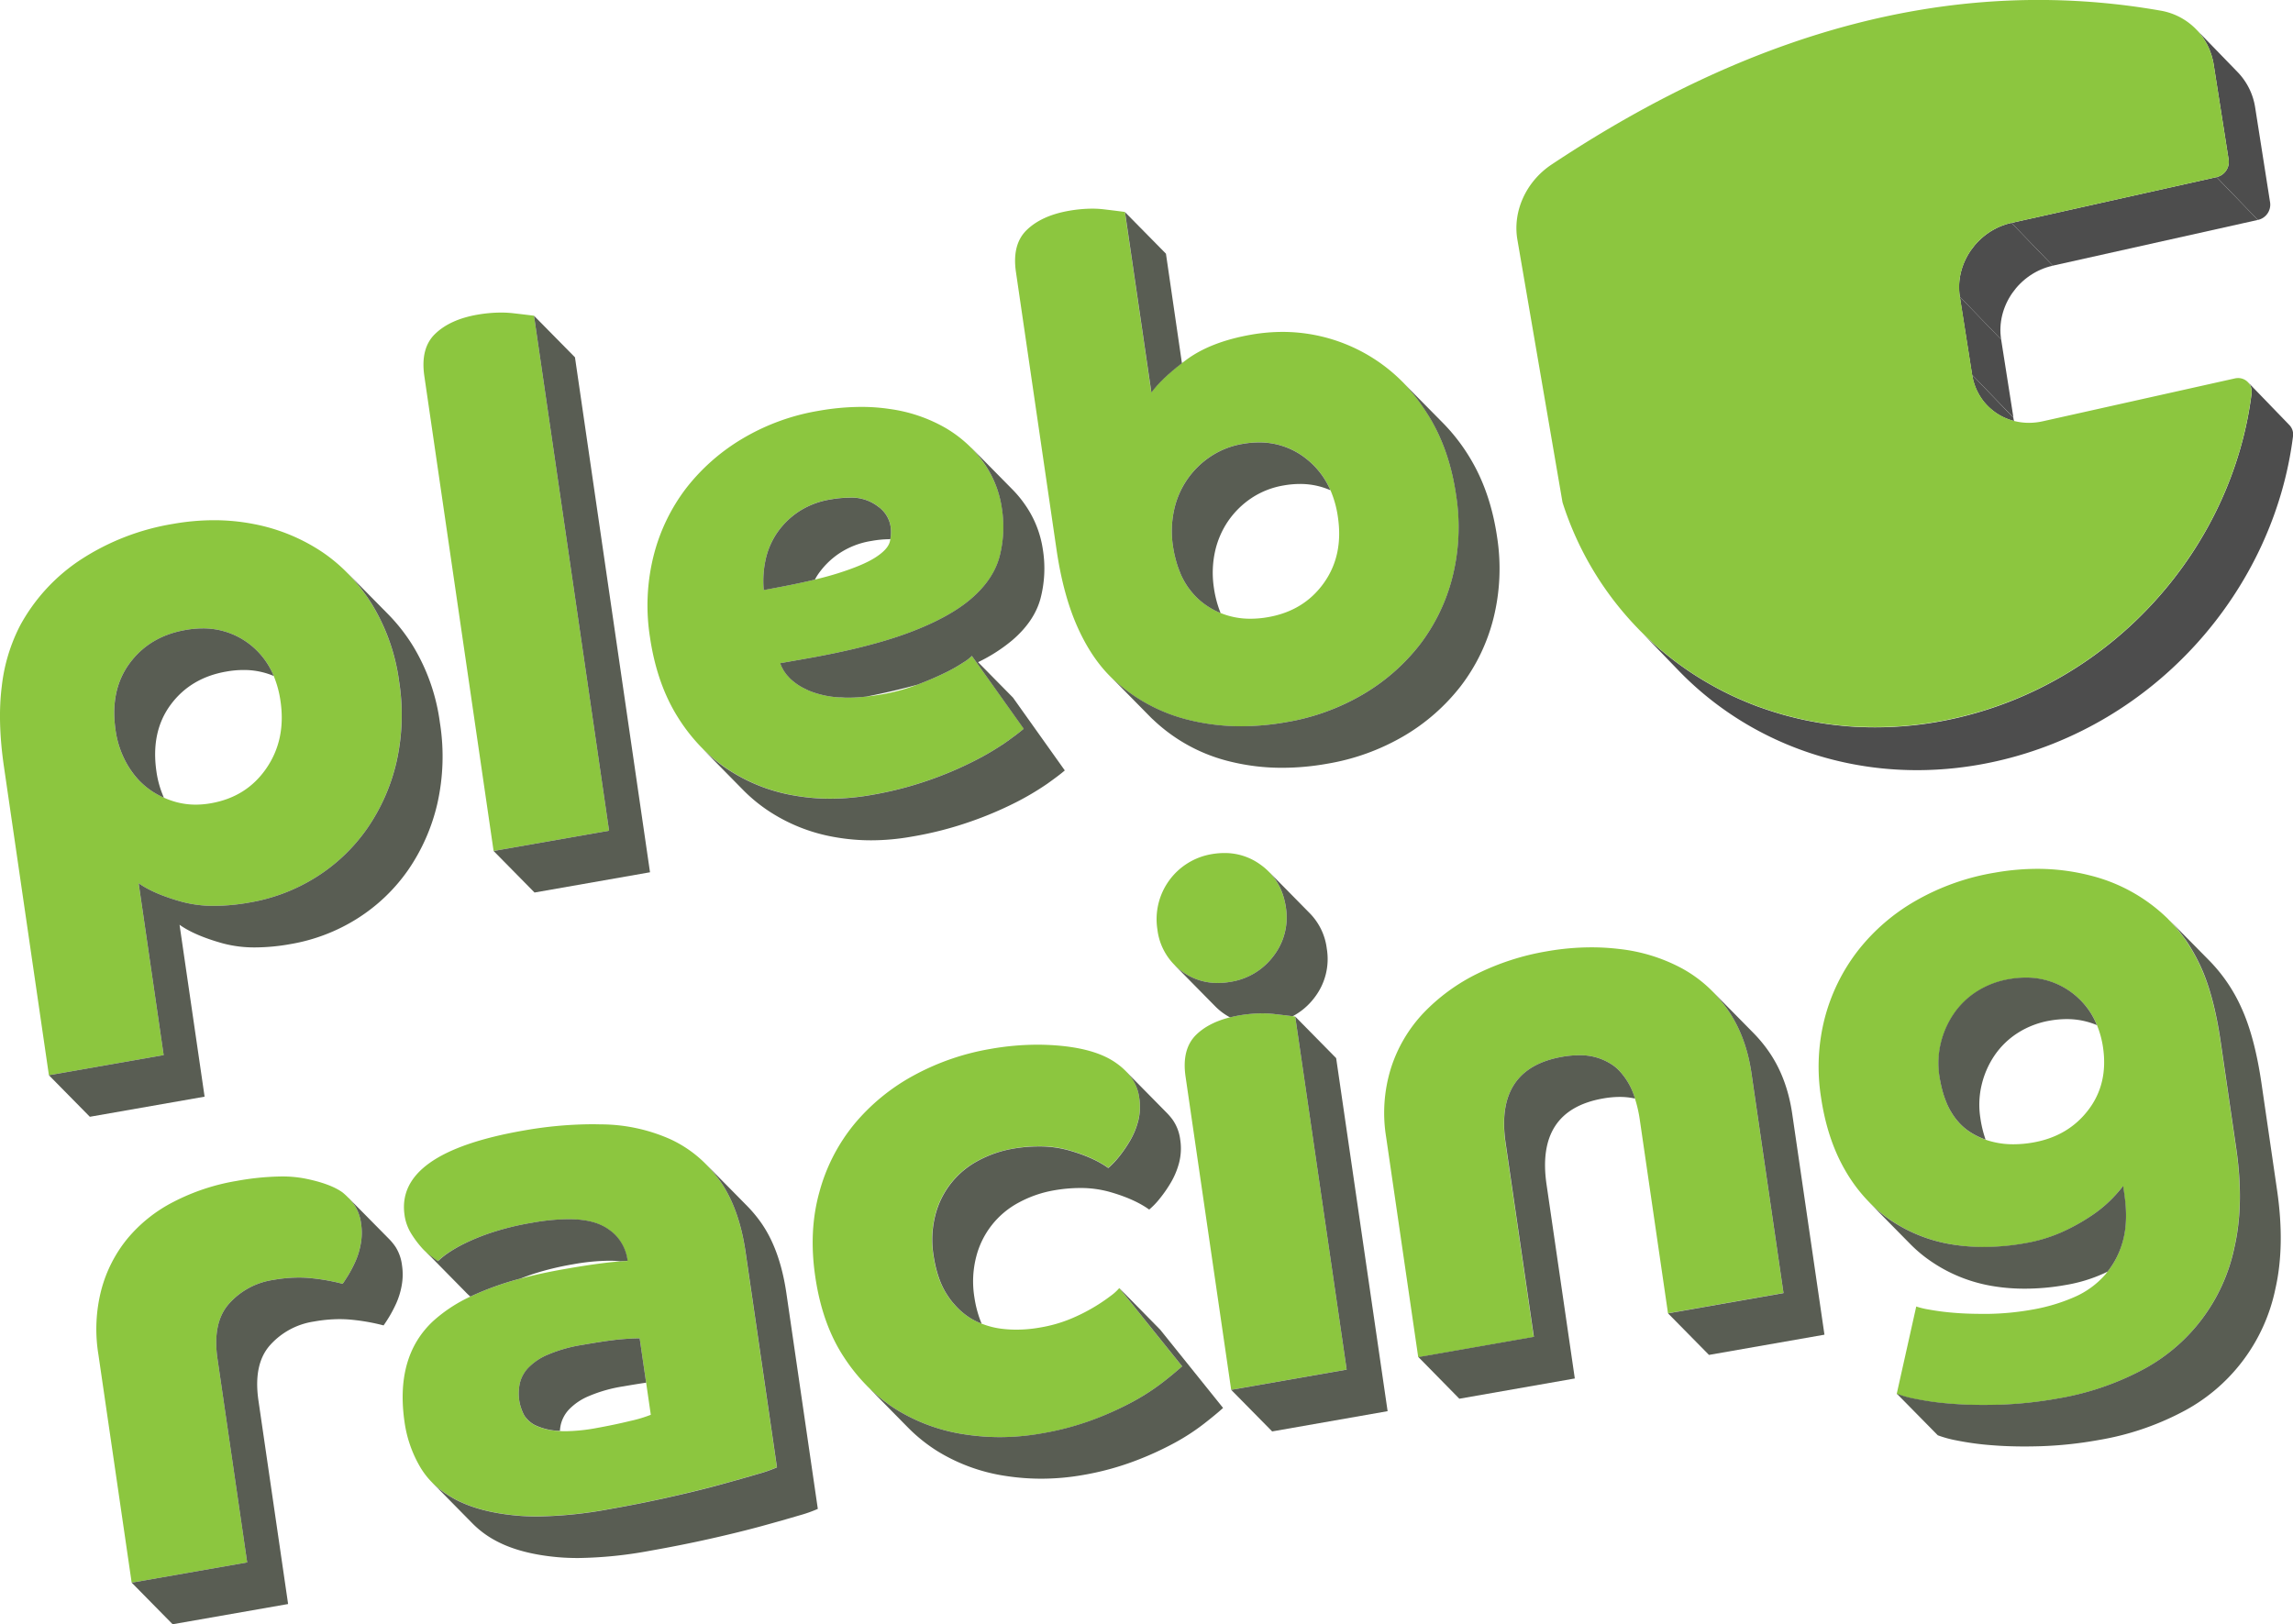
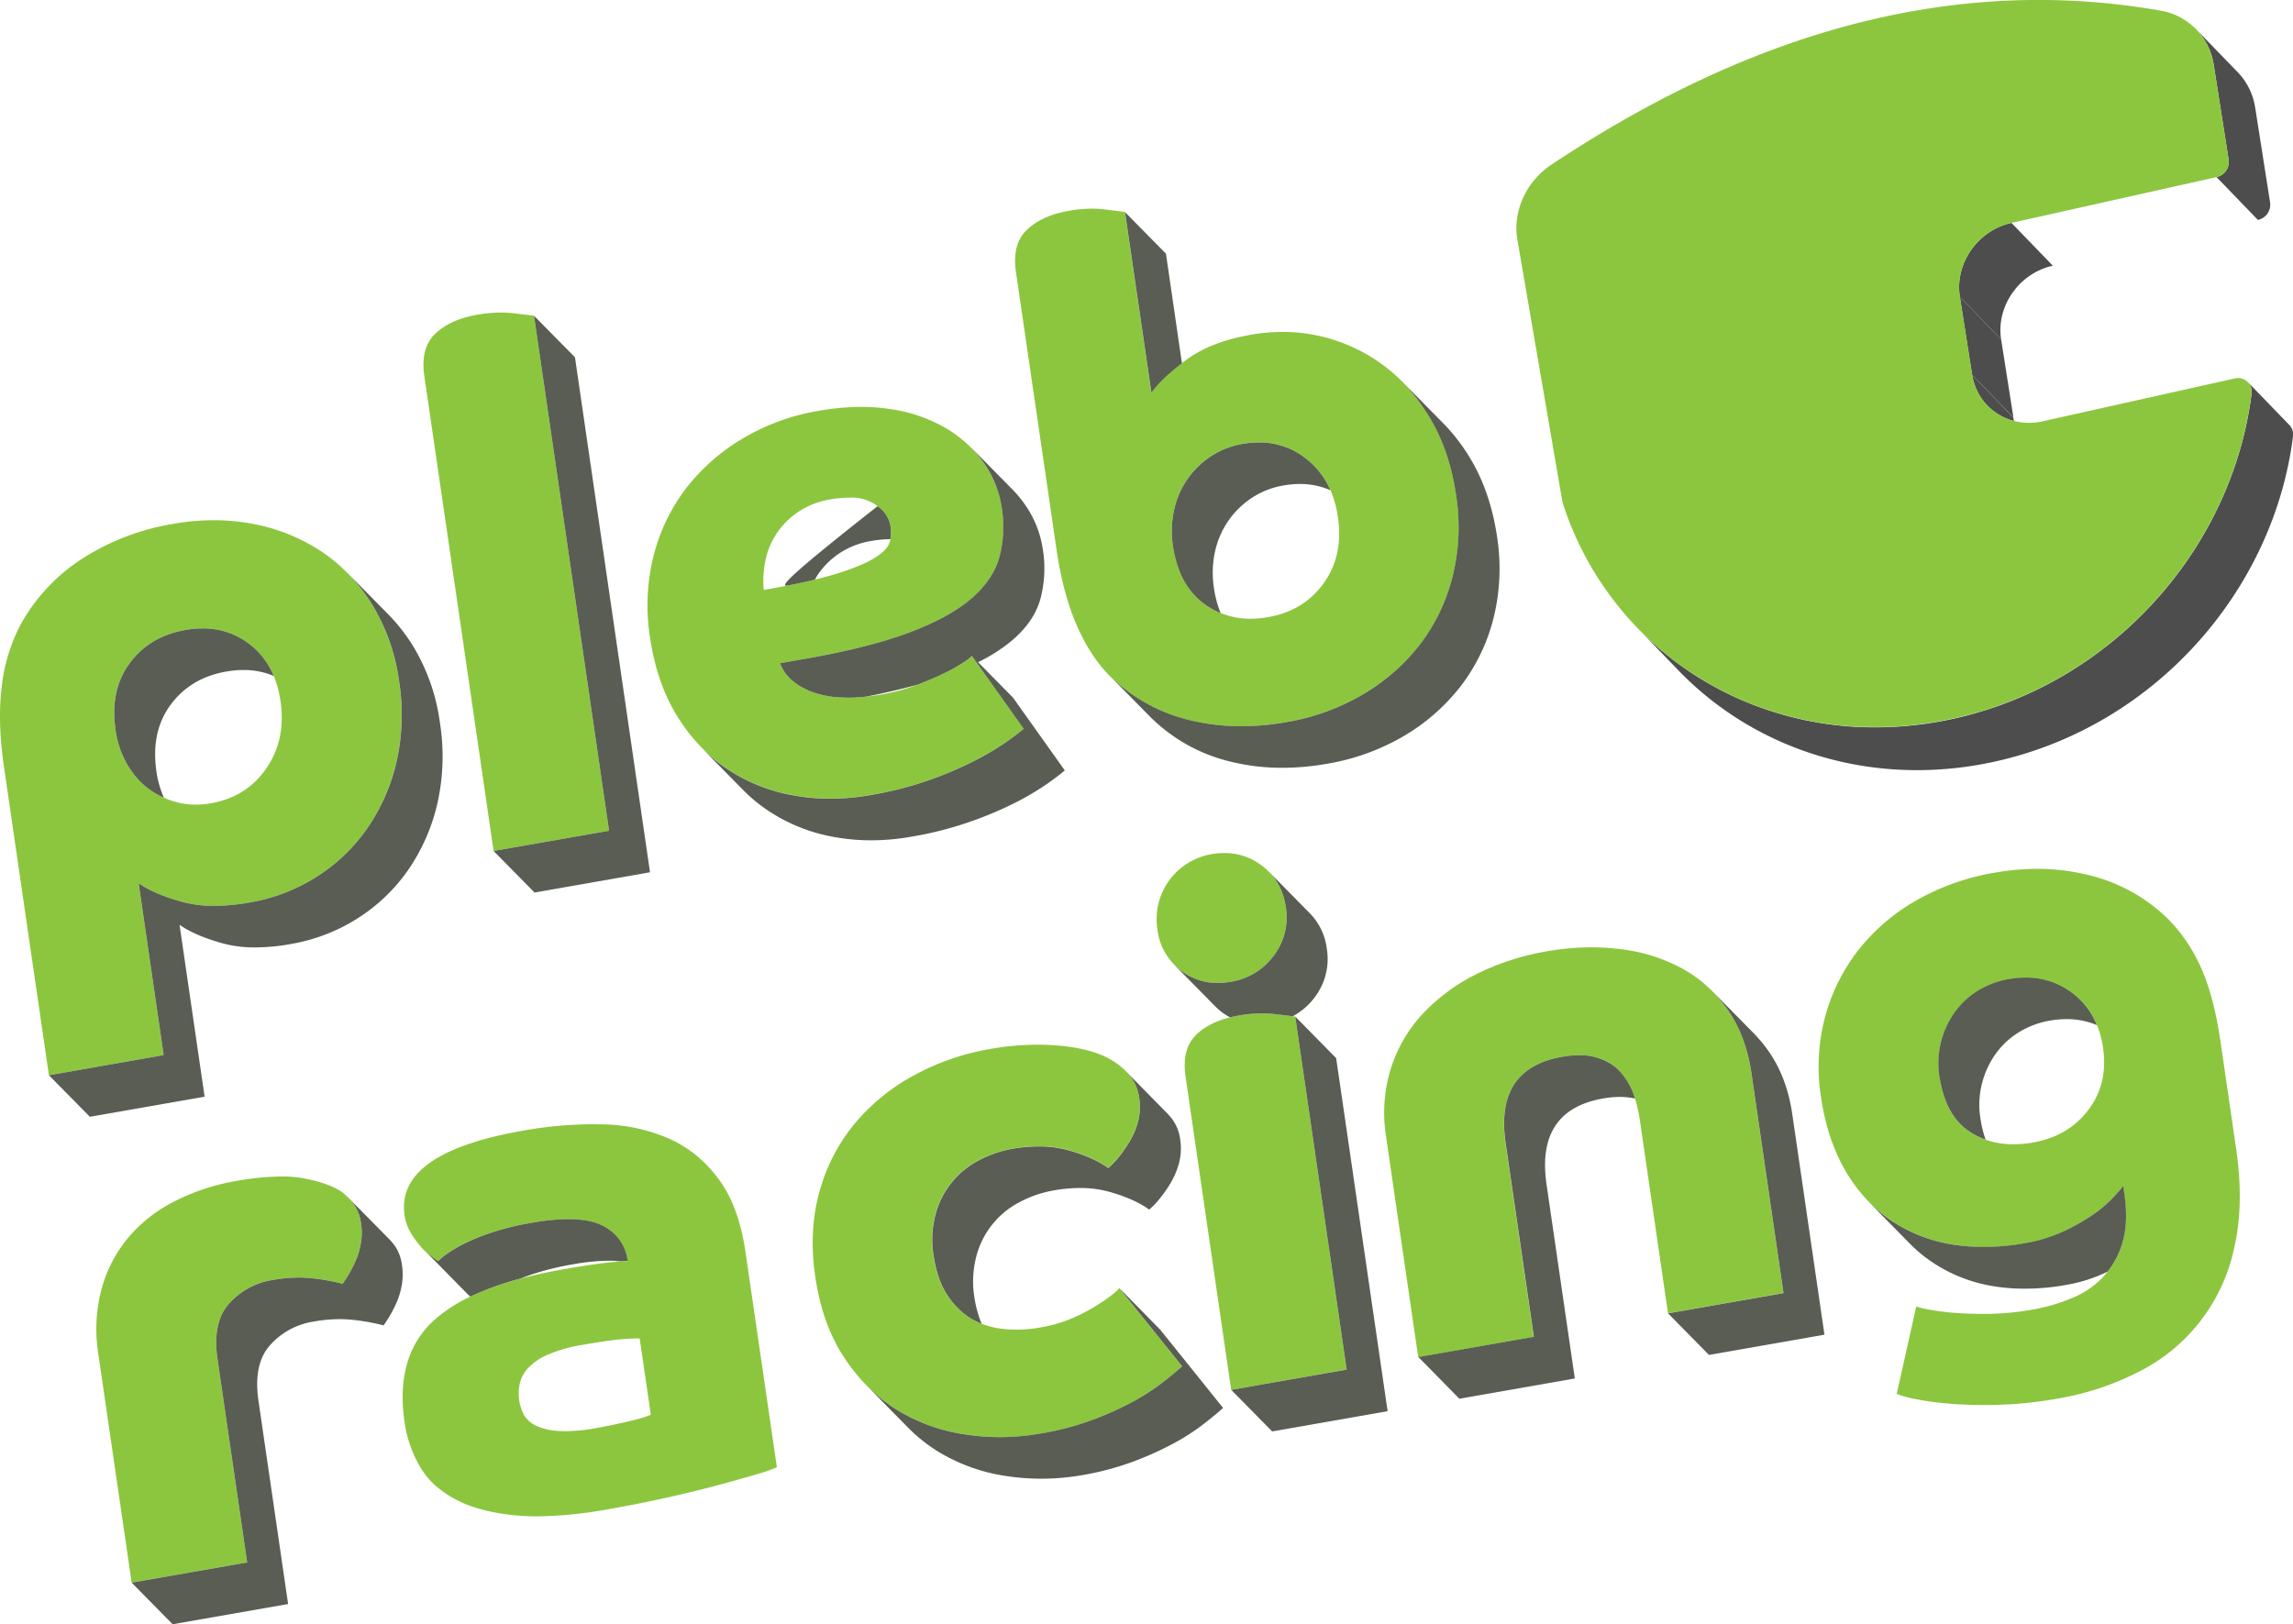
<svg xmlns="http://www.w3.org/2000/svg" viewBox="0 0 955.53 676.99">
  <defs>
    <style>.cls-1{fill:#4d4d4d;}.cls-2{fill:#8cc63f;}.cls-3{fill:#595d53;}</style>
  </defs>
  <g id="Layer_2" data-name="Layer 2">
    <g id="Layer_8" data-name="Layer 8">
      <path class="cls-1" d="M816.68,123.67l17.23,17.84c-2.18-13.85,7.46-27.64,21.53-30.77L838.21,92.9C824.14,96,814.5,109.82,816.68,123.67Z" />
      <polygon class="cls-1" points="821.8 156.22 839.03 174.05 833.91 141.51 816.68 123.67 821.8 156.22" />
-       <polygon class="cls-1" points="838.21 92.9 855.44 110.73 940.89 91.67 923.66 73.83 838.21 92.9" />
      <path class="cls-1" d="M917.21,14.6c.19.25.39.5.58.76s.41.62.62.94.34.51.5.78.38.68.57,1,.3.52.43.79.33.73.5,1.09.25.54.36.81.29.79.43,1.19.21.53.29.8c.15.45.26.91.38,1.37.06.23.14.45.19.68.17.7.31,1.41.42,2.12,1.36,8.62,4,25.37,6.24,39.69a6.51,6.51,0,0,1-5.05,7.19L940.9,91.67A6.51,6.51,0,0,0,946,84.48c-2.25-14.32-4.88-31.07-6.24-39.69a27.14,27.14,0,0,0-7.25-14.68L915.23,12.28c.24.23.45.49.67.74l.64.71C916.77,14,917,14.31,917.21,14.6Z" />
      <path class="cls-1" d="M822.22,158.26c0,.22.12.43.17.64.13.45.26.89.4,1.33.08.24.17.48.26.71.15.4.31.8.47,1.18s.21.47.32.7c.18.38.38.76.58,1.13.11.21.22.42.34.63.24.41.5.82.77,1.21.09.15.18.29.28.43.37.53.76,1.05,1.17,1.54.09.11.19.2.28.31a23.68,23.68,0,0,0,12,7.41c-.1-.47-.2-.94-.28-1.43L821.8,156.22Q822,157.26,822.22,158.26Z" />
      <path class="cls-1" d="M954,177.14l-17.23-17.83a.52.52,0,0,1,.1.11l.1.11a5.57,5.57,0,0,1,.6.84l.06.12a5.29,5.29,0,0,1,.43,1s0,.07,0,.11a5,5,0,0,1,.22,1.11s0,0,0,.07a6.47,6.47,0,0,1,0,1.24c-8,64-57.22,120.59-123.87,135.47a150.65,150.65,0,0,1-32.86,3.67c-1.67,0-3.33,0-5-.1l-1.15,0c-1.63-.07-3.26-.16-4.87-.29l-.6-.05c-1.47-.12-2.95-.26-4.41-.43l-1.06-.11c-1.59-.19-3.17-.41-4.74-.65l-.88-.14c-1.4-.23-2.79-.47-4.18-.74l-.89-.17c-1.55-.3-3.09-.64-4.62-1l-1-.24c-1.4-.34-2.79-.69-4.17-1.07l-.59-.16c-1.52-.43-3-.88-4.52-1.35l-1.05-.34c-1.49-.48-3-1-4.43-1.52l-.09,0q-2.22-.82-4.42-1.71l-1-.41c-1.44-.6-2.87-1.21-4.29-1.85l-.47-.22q-2-.9-3.87-1.86l-.92-.45q-2.07-1.05-4.09-2.16l-.72-.41c-1.2-.66-2.38-1.35-3.56-2.05l-.77-.46c-1.31-.8-2.61-1.61-3.89-2.45l-.83-.55c-1.15-.77-2.3-1.56-3.43-2.37-.18-.12-.36-.24-.53-.37q-1.87-1.35-3.7-2.76l-.84-.66q-1.78-1.39-3.53-2.86l-.13-.1q-1.78-1.5-3.51-3.08l-.8-.73q-1.71-1.57-3.37-3.19l-.32-.33c-.65-.65-1.3-1.3-1.94-2l17.23,17.84c25.16,26,60.55,41.4,99.2,41.4a150.63,150.63,0,0,0,32.86-3.66c66.65-14.88,115.82-71.46,123.87-135.47A5.65,5.65,0,0,0,954,177.14Z" />
      <path class="cls-2" d="M684.58,264q1.67,1.62,3.37,3.19l.8.73q1.72,1.57,3.51,3.08l.13.1q1.74,1.47,3.53,2.86l.84.66q1.83,1.41,3.7,2.76c.17.13.35.25.53.37,1.13.81,2.28,1.6,3.43,2.37l.83.55c1.28.84,2.58,1.65,3.89,2.45l.77.46c1.18.7,2.36,1.39,3.56,2.05l.72.41q2,1.11,4.09,2.16l.92.45q1.92,1,3.87,1.86l.47.22c1.42.64,2.85,1.25,4.29,1.85l1,.41q2.21.88,4.42,1.71l.09,0c1.46.54,2.94,1,4.43,1.52l1.05.34c1.49.47,3,.92,4.52,1.35l.59.16c1.38.38,2.77.73,4.17,1.07l1,.24c1.53.36,3.07.7,4.62,1l.89.17c1.39.27,2.78.51,4.18.74l.88.14c1.57.24,3.15.46,4.74.65l1.06.11c1.46.17,2.94.31,4.41.43l.6.05c1.61.13,3.24.22,4.87.29l1.15,0c1.66.06,3.32.1,5,.1a150.65,150.65,0,0,0,32.86-3.67C881,284.58,930.2,228,938.25,164a6.47,6.47,0,0,0,0-1.24s0-.05,0-.07a5,5,0,0,0-.22-1.11s0-.07,0-.11a5.29,5.29,0,0,0-.43-1l-.06-.12a5.57,5.57,0,0,0-.6-.84l-.1-.11a5.62,5.62,0,0,0-4.18-1.82,6.44,6.44,0,0,0-1.36.15l-80.07,17.87a26.66,26.66,0,0,1-5.75.64,25.13,25.13,0,0,1-6.17-.78,23.68,23.68,0,0,1-12-7.41c-.09-.11-.19-.2-.28-.31-.41-.49-.8-1-1.17-1.54-.1-.14-.19-.28-.28-.43-.27-.39-.53-.8-.77-1.21-.12-.21-.23-.42-.34-.63-.2-.37-.4-.75-.58-1.13-.11-.23-.21-.46-.32-.7s-.32-.78-.47-1.18c-.09-.23-.18-.47-.26-.71-.14-.44-.27-.88-.4-1.33-.06-.22-.12-.42-.17-.64q-.26-1-.42-2l-5.12-32.55C814.5,109.82,824.14,96,838.21,92.9l85.46-19.07a6.51,6.51,0,0,0,5.05-7.19c-2.25-14.32-4.88-31.07-6.24-39.69-.11-.71-.25-1.42-.42-2.12,0-.23-.13-.45-.19-.68-.12-.46-.23-.92-.38-1.37-.08-.27-.19-.53-.29-.8s-.27-.8-.43-1.19-.24-.53-.36-.81-.32-.73-.5-1.09-.29-.53-.43-.79-.37-.69-.57-1-.33-.52-.5-.78-.4-.64-.62-.94-.39-.51-.58-.76-.44-.59-.67-.87L915.9,13a27,27,0,0,0-15.45-8.55,294.37,294.37,0,0,0-51-4.47c-69.18,0-136.73,24.6-203,68.68C636,75.67,630.28,88,632.32,99.9l18.8,109.47a133.67,133.67,0,0,0,33.14,54.31Z" />
      <path class="cls-2" d="M57.76,368.13c4.1,2.93,10.05,5.52,17.82,7.69a50.69,50.69,0,0,0,13.76,1.74A84.43,84.43,0,0,0,104,376.17a75.8,75.8,0,0,0,27.87-10.66A73.64,73.64,0,0,0,153,345.33a80.33,80.33,0,0,0,12.2-27.75,89.35,89.35,0,0,0,1.06-33.73,82.44,82.44,0,0,0-11.05-31.59c-.73-1.2-1.5-2.37-2.28-3.51-.26-.38-.54-.74-.8-1.11-.54-.75-1.08-1.51-1.64-2.23-.33-.43-.67-.84-1-1.25-.52-.65-1-1.29-1.57-1.91-.37-.43-.75-.84-1.13-1.26-.53-.58-1.05-1.16-1.6-1.72a68.58,68.58,0,0,0-11-9.24,77.59,77.59,0,0,0-28.52-11.62,86,86,0,0,0-16.54-1.58,98.43,98.43,0,0,0-17,1.53,100,100,0,0,0-38,14.59,76.61,76.61,0,0,0-25.7,27.68A72.72,72.72,0,0,0,.74,286.06q-1.86,14.65.93,33.68L20.38,448.16l47.82-8.39Zm-9.61-63.87q-2.43-16.63,5.91-27.85t23.26-13.83a40.83,40.83,0,0,1,7.09-.65,31.44,31.44,0,0,1,19,6.13A30.17,30.17,0,0,1,105.8,270c.23.2.45.41.67.62a32,32,0,0,1,7.6,11.13,43.49,43.49,0,0,1,2.82,10.47q2.35,16-5.88,28T87.86,334.81a36.67,36.67,0,0,1-6.33.57,31.44,31.44,0,0,1-7.85-1,34.39,34.39,0,0,1-5.36-1.9,32.81,32.81,0,0,1-6.66-3.92A31.74,31.74,0,0,1,56.78,324l0,0c-.66-.77-1.27-1.58-1.87-2.42l-.44-.63c-.57-.86-1.14-1.74-1.65-2.67A39.39,39.39,0,0,1,48.15,304.26Z" />
      <path class="cls-2" d="M205.69,354.69l48.12-8.44L222.53,131.61c-1.25-.18-4.15-.53-8.74-1.06a45,45,0,0,0-5-.27,58.72,58.72,0,0,0-9.94.9c-7.57,1.33-13.4,4-17.54,8s-5.6,9.84-4.48,17.57Z" />
      <path class="cls-2" d="M282.07,298.3a74.86,74.86,0,0,0,11.41,14.41l1.07,1c.54.5,1.08,1,1.63,1.46l1.05.92c.61.52,1.24,1,1.87,1.5.31.24.61.49.92.72,1,.72,1.91,1.41,2.9,2.07a72,72,0,0,0,27.83,11.12,85.27,85.27,0,0,0,15.3,1.36,98.16,98.16,0,0,0,16.86-1.51,148.11,148.11,0,0,0,24.37-6.25,151.29,151.29,0,0,0,18.9-8.05,113.15,113.15,0,0,0,13.14-7.78c3.41-2.44,5.86-4.28,7.31-5.55L405,273.38a17.33,17.33,0,0,1-3.59,2.76,65.31,65.31,0,0,1-7.91,4.44q-4.74,2.32-11.2,4.79l-.36.14a79.51,79.51,0,0,1-14.45,3.91c-2.23.39-4.34.68-6.38.9a69.48,69.48,0,0,1-7.73.47c-.65,0-1.26,0-1.88-.06s-1.09,0-1.61-.05A39.28,39.28,0,0,1,337.43,288c-.57-.24-1.08-.5-1.61-.75a24.23,24.23,0,0,1-6.49-4.38c-.33-.32-.62-.66-.92-1s-.39-.42-.56-.63-.47-.62-.69-.94-.3-.4-.43-.61-.41-.71-.6-1.07c-.1-.18-.21-.36-.3-.54a14,14,0,0,1-.66-1.66l10.46-1.84q26.6-4.66,43.31-10.94t25.83-14.13q9.14-7.86,11.74-17.32a49.34,49.34,0,0,0,1-20.44A43.63,43.63,0,0,0,410,193c-.68-1-1.41-1.94-2.17-2.87-.18-.23-.37-.45-.55-.67-.77-.91-1.57-1.8-2.41-2.66a53,53,0,0,0-10.8-8.4,64.15,64.15,0,0,0-23.37-7.94,79.41,79.41,0,0,0-11.82-.86,103.59,103.59,0,0,0-17.81,1.64,91.65,91.65,0,0,0-31.42,11.44A83.85,83.85,0,0,0,286,203.4a77.63,77.63,0,0,0-13.65,28.31,85.22,85.22,0,0,0-1.51,33.8Q273.64,284.56,282.07,298.3Zm36.87-64.53a32,32,0,0,1,4.65-11.34,33,33,0,0,1,8.94-9,33.77,33.77,0,0,1,13.64-5.29,43.82,43.82,0,0,1,7.47-.71,18,18,0,0,1,12.07,3.52l.47.36c.42.34.83.69,1.2,1a12.43,12.43,0,0,1,3.77,7.26,16.26,16.26,0,0,1-.14,5.15c-.06.34-.11.67-.19,1q-.76,3.18-5.81,6.49c-3.36,2.22-8.64,4.47-15.88,6.75-2.74.87-5.94,1.74-9.57,2.62-3.19.77-6.74,1.54-10.62,2.32-3.31.66-6.85,1.33-10.67,2A41.6,41.6,0,0,1,318.94,233.77Z" />
      <path class="cls-2" d="M440.23,228.8q2.76,19,8.68,32.33t14.48,21.54a70.66,70.66,0,0,0,32.29,17.51,90.06,90.06,0,0,0,21.52,2.55A108.39,108.39,0,0,0,536,301a93.73,93.73,0,0,0,31.89-11.54,83.51,83.51,0,0,0,23.79-20.78,77.63,77.63,0,0,0,13.65-28.31,85.58,85.58,0,0,0,1.52-33.8q-2.65-18.12-10.61-31.84c-.78-1.33-1.6-2.62-2.43-3.88-.25-.39-.51-.76-.77-1.14-.61-.89-1.22-1.77-1.86-2.62-.28-.39-.57-.78-.87-1.16-.71-.92-1.43-1.82-2.18-2.7-.2-.24-.39-.49-.6-.72-.94-1.1-1.92-2.15-2.91-3.17a70.45,70.45,0,0,0-50.12-21,76.61,76.61,0,0,0-13.13,1.16q-16.75,2.94-26.85,10.36c-.67.5-1.32,1-2,1.47q-8.61,6.56-12.76,12.24l-11-75.22c-1.25-.18-4.12-.55-8.58-1.08a41.45,41.45,0,0,0-5.06-.3,57.55,57.55,0,0,0-9.73.9q-11.35,2-17.54,8t-4.48,17.56Zm64.27-38.56A34.47,34.47,0,0,1,517.83,185a39.42,39.42,0,0,1,6.81-.61A31.15,31.15,0,0,1,544,190.93a30.48,30.48,0,0,1,2.36,2l.59.55a33.66,33.66,0,0,1,7.47,10.83,43.56,43.56,0,0,1,3.11,11.23q2.36,16-5.93,27.55t-23.24,14.15a41.64,41.64,0,0,1-7.25.65,32.54,32.54,0,0,1-12.45-2.37,31.89,31.89,0,0,1-6.33-3.48A29.28,29.28,0,0,1,497.7,248l-.72-.81c-.47-.54-.92-1.12-1.35-1.7-.19-.26-.39-.5-.57-.76-.59-.86-1.15-1.74-1.67-2.67l-.09-.18c-.48-.88-.92-1.8-1.34-2.75-.14-.32-.26-.66-.4-1-.28-.72-.56-1.45-.81-2.21-.13-.38-.25-.76-.37-1.15-.24-.78-.45-1.59-.65-2.41-.09-.36-.19-.72-.27-1.09-.26-1.19-.49-2.42-.68-3.69a41.41,41.41,0,0,1,.44-14.85,35.7,35.7,0,0,1,15.28-22.5Z" />
      <path class="cls-2" d="M90.65,566.5q-2.22-15.15,4.76-23.08a30.54,30.54,0,0,1,18.32-9.93,62.15,62.15,0,0,1,10.76-1,47.51,47.51,0,0,1,5.39.29,83.78,83.78,0,0,1,12.9,2.31c.51-.7,1.27-1.84,2.26-3.45a52.79,52.79,0,0,0,3-5.71,31.4,31.4,0,0,0,2.28-7.41,25.26,25.26,0,0,0,.14-8.56,18.25,18.25,0,0,0-2.62-7.46c-.37-.56-.77-1.1-1.2-1.63-.13-.17-.28-.34-.42-.5-.31-.37-.63-.72-1-1.07a26.86,26.86,0,0,0-2.52-2.32c-3.41-2.44-8.66-4.37-15.71-5.77a50.08,50.08,0,0,0-9.68-.85,111.15,111.15,0,0,0-18.82,1.88A88.82,88.82,0,0,0,72.21,501,61.18,61.18,0,0,0,53,516.39a56.58,56.58,0,0,0-10.83,21.42A65.43,65.43,0,0,0,41,564.53l13.87,95.14L103,651.23Z" />
      <path class="cls-2" d="M182.59,620.14c.45.37.92.74,1.4,1.1l.86.65c.53.38,1.09.74,1.65,1.1.26.17.51.35.79.52.84.51,1.7,1,2.61,1.49q10,5.28,25.49,6.67,4,.36,8.47.36a175.13,175.13,0,0,0,29.78-3q13.44-2.36,25.46-5.08t21.32-5.25q9.29-2.55,15.45-4.38a57.3,57.3,0,0,0,7.87-2.76l-13.09-89.78q-2.72-18.74-11-30.08c-.77-1.06-1.57-2.08-2.39-3.06-.26-.31-.53-.61-.8-.92-.58-.66-1.17-1.31-1.77-1.94a50.51,50.51,0,0,0-15.6-11.06,71.81,71.81,0,0,0-28-6.07c-1.35,0-2.71-.06-4.07-.06a167.29,167.29,0,0,0-29,2.66q-53.19,9.31-49.44,35.2a19.79,19.79,0,0,0,2.62,7.46,42,42,0,0,0,4.23,5.8c.52.6,1,1.14,1.56,1.65.35.35.7.68,1,1,.12.12.25.23.37.33.44.37.87.72,1.29,1,1.37,1,2.27,1.65,2.74,2a34.66,34.66,0,0,1,3.82-3.11,56.43,56.43,0,0,1,7.49-4.35,90.14,90.14,0,0,1,11.59-4.63,114.81,114.81,0,0,1,16.14-3.89,88.71,88.71,0,0,1,15.28-1.52q8.56,0,13.84,2.51a19.86,19.86,0,0,1,2,1.08l.53.33c.48.31.94.63,1.37,1l.44.33a18.47,18.47,0,0,1,6.57,12.14c-.95,0-2,.1-3.12.18-2.22.17-4.75.43-7.63.8q-6.47.81-16,2.49t-17.87,3.9a122.77,122.77,0,0,0-20.21,7.2l-.67.31a61.72,61.72,0,0,0-15.43,10.15q-15.92,14.83-11.94,42.18A51,51,0,0,0,175,611.3a32.93,32.93,0,0,0,5.46,7c.41.4.83.79,1.26,1.18Zm45.72-55.52a60.87,60.87,0,0,1,14.43-4.07q10.45-1.83,15.76-2.3c2.83-.25,5.13-.37,6.88-.37l1.19,0,2.69,18.45,1.94,13.37a55.29,55.29,0,0,1-8.51,2.55c-4.35,1.07-9.1,2.06-14.29,3a75.55,75.55,0,0,1-12.73,1.29c-.83,0-1.6,0-2.35-.08-.34,0-.68,0-1-.06a25,25,0,0,1-9.55-2.44,11.73,11.73,0,0,1-3.54-2.94c-.11-.13-.25-.26-.35-.4a8.49,8.49,0,0,1-.77-1.33,20.16,20.16,0,0,1-1.73-5.5,20.53,20.53,0,0,1,.2-7,14,14,0,0,1,3.49-6.56A24.49,24.49,0,0,1,228.31,564.62Z" />
      <path class="cls-2" d="M492.72,405a24.76,24.76,0,0,0,14.74,4.72,31.18,31.18,0,0,0,5.35-.48,27.64,27.64,0,0,0,18-10.93,26.29,26.29,0,0,0,5-20.25c-.12-.85-.29-1.68-.48-2.49,0-.25-.12-.49-.18-.74-.15-.57-.31-1.13-.49-1.67-.08-.26-.17-.52-.26-.77-.2-.57-.43-1.12-.67-1.67-.08-.18-.15-.37-.24-.56-.33-.71-.7-1.4-1.09-2.07l-.27-.41c-.32-.53-.67-1-1-1.54-.15-.21-.31-.41-.47-.61-.34-.43-.69-.85-1.06-1.27l-.51-.56a26.42,26.42,0,0,0-3.8-3.29,25.17,25.17,0,0,0-15-4.86A31,31,0,0,0,505,356a27.5,27.5,0,0,0-22.69,31.43,25.19,25.19,0,0,0,7.85,15.47c.2.18.38.37.58.54C491.4,404,492,404.5,492.72,405Z" />
      <path class="cls-2" d="M462.9,540.09a73.86,73.86,0,0,1-7,4.72,75.36,75.36,0,0,1-9.86,4.94,58.14,58.14,0,0,1-12.51,3.55,56.36,56.36,0,0,1-10,.91,48.87,48.87,0,0,1-5.57-.31,33.5,33.5,0,0,1-9-2.24,30,30,0,0,1-4.38-2.12,29.41,29.41,0,0,1-7.12-6.12c-.26-.3-.53-.57-.78-.89a35.21,35.21,0,0,1-2.14-3c-2.77-4.28-4.62-9.71-5.59-16.25a41.39,41.39,0,0,1,.76-16.89,35.51,35.51,0,0,1,17.85-22.64,47.52,47.52,0,0,1,14.45-5,63.18,63.18,0,0,1,11-1,44.74,44.74,0,0,1,12.4,1.65q10.23,2.91,16.39,7.34h0c.32-.26.65-.55,1-.88a37.2,37.2,0,0,0,3.41-3.7,56,56,0,0,0,4.68-6.78,32.7,32.7,0,0,0,3.4-8.22,24,24,0,0,0,.45-9.53,18.44,18.44,0,0,0-3.22-8.42c-.39-.53-.81-1-1.25-1.54-.14-.17-.29-.32-.44-.49a28.49,28.49,0,0,0-4.57-4Q457.46,437.55,443,436a101.86,101.86,0,0,0-10.69-.56,112.5,112.5,0,0,0-19.63,1.77,102.7,102.7,0,0,0-32,11.09,84.63,84.63,0,0,0-24.64,20.18,75.71,75.71,0,0,0-14.57,28.31Q336.93,513,339.72,532q2.89,19.93,12,33.73a76.33,76.33,0,0,0,9.75,12.1c.53.54,1.08,1,1.62,1.56s.81.78,1.22,1.15c.58.52,1.18,1,1.78,1.51l1.19,1c.67.53,1.36,1,2.05,1.55l1,.77c1.05.75,2.12,1.46,3.21,2.14a75,75,0,0,0,28.64,10.37A96.86,96.86,0,0,0,416.81,599a100.25,100.25,0,0,0,17.35-1.54,117.35,117.35,0,0,0,21.54-5.76A132,132,0,0,0,472.51,584a92.06,92.06,0,0,0,12.18-7.94c3.3-2.6,5.95-4.8,7.93-6.56l-26.2-32.62A20.45,20.45,0,0,1,462.9,540.09Z" />
      <path class="cls-2" d="M539.74,423.72c-.27-.05-.63-.1-1.06-.15-1.55-.21-4.1-.5-7.68-.92a45.3,45.3,0,0,0-5-.27h-.24a57.77,57.77,0,0,0-9.69.9c-1.21.21-2.36.47-3.49.75-5.89,1.47-10.59,3.87-14.05,7.21q-6.18,6-4.48,17.54l19,130.51,48.12-8.44Z" />
      <path class="cls-2" d="M729.81,447.08q-2.23-15.43-10-26.44c-.84-1.2-1.73-2.33-2.63-3.44l-.72-.86c-.84-1-1.7-1.95-2.59-2.87a54.74,54.74,0,0,0-13.27-10,71.56,71.56,0,0,0-26-7.94,95.65,95.65,0,0,0-11.41-.67,107.81,107.81,0,0,0-18.63,1.66,105.31,105.31,0,0,0-29,9.35,79.45,79.45,0,0,0-22.44,16.43,60,60,0,0,0-13.51,23,62.67,62.67,0,0,0-2,28.55l13.39,91.86,48.12-8.44-11.78-80.86Q622.9,445.4,651,440.48a40,40,0,0,1,6.93-.64,23.77,23.77,0,0,1,14.81,4.6,20.33,20.33,0,0,1,2,1.81,28.54,28.54,0,0,1,6.56,11.6,55.2,55.2,0,0,1,2,8.67l11.78,80.86,48.12-8.44Z" />
      <path class="cls-2" d="M812.92,585.1q6.18.52,13.58.52,3.16,0,6.55-.09a167.53,167.53,0,0,0,24.45-2.6,115.92,115.92,0,0,0,34.06-11.32,75,75,0,0,0,39.52-51.73q4.13-18,.74-41.14l-6.46-44.31q-2.85-19.62-8.45-31.74c-.83-1.79-1.7-3.49-2.62-5.15l-.23-.42c-.88-1.57-1.82-3.07-2.79-4.53l-.38-.58c-1-1.41-2-2.75-3-4-.17-.21-.33-.42-.5-.62-1-1.26-2.13-2.47-3.25-3.63-.46-.48-.92-1-1.39-1.41a70.57,70.57,0,0,0-32.13-17.54A88.38,88.38,0,0,0,849,362.14a102.44,102.44,0,0,0-17.65,1.58,98.62,98.62,0,0,0-33.08,11.75,82.52,82.52,0,0,0-24.09,20.83,78.3,78.3,0,0,0-13.73,27.88,81.35,81.35,0,0,0-1.62,33.05q2.57,17.53,10,30.42a65.71,65.71,0,0,0,10.39,13.73q1.71,1.72,3.54,3.28l.79.65c1.27,1.05,2.57,2.06,3.93,3A63.54,63.54,0,0,0,813,518.62a79.85,79.85,0,0,0,13.86,1.18,96,96,0,0,0,16.59-1.5,64.08,64.08,0,0,0,16.42-5,82.22,82.22,0,0,0,12.32-7,53,53,0,0,0,8.19-6.94,58.63,58.63,0,0,0,4.32-5l.47,3.27c1.11,7.54.93,14-.53,19.46a35.27,35.27,0,0,1-6.44,13c-.29.36-.54.75-.85,1.11a36.37,36.37,0,0,1-13,9.46,76,76,0,0,1-17.47,5.2,113.64,113.64,0,0,1-18,1.77h-2.74q-6.75,0-12.06-.46a103.1,103.1,0,0,1-10.46-1.37,32.24,32.24,0,0,1-5.09-1.24L790.39,581a45.83,45.83,0,0,0,7.82,2.14A116.32,116.32,0,0,0,812.92,585.1Zm57.26-122.39q-8.37,10.94-23,13.5a47.46,47.46,0,0,1-8.12.73,34.66,34.66,0,0,1-11.59-1.89,30.85,30.85,0,0,1-6-2.87,24,24,0,0,1-4.71-3.82c-.18-.19-.35-.39-.52-.59a20,20,0,0,1-1.37-1.65c-.2-.26-.39-.51-.57-.78-.43-.6-.83-1.24-1.21-1.89-.14-.23-.28-.45-.41-.68-.49-.9-.95-1.83-1.38-2.81-.08-.2-.15-.41-.23-.61-.33-.8-.64-1.64-.93-2.51-.11-.34-.21-.7-.32-1q-.36-1.2-.66-2.46c-.08-.35-.17-.69-.25-1.06-.25-1.19-.49-2.41-.67-3.69a35.81,35.81,0,0,1,.58-13.83,37.18,37.18,0,0,1,5.42-12.22,33.47,33.47,0,0,1,9.67-9.32,36.37,36.37,0,0,1,13.37-5.09,39.71,39.71,0,0,1,6.92-.62,31.64,31.64,0,0,1,18.85,6c.85.61,1.65,1.26,2.43,1.94.24.21.47.44.71.66a31,31,0,0,1,7.69,11.22,39.87,39.87,0,0,1,2.5,9.3Q878.56,451.8,870.18,462.71Z" />
      <path class="cls-3" d="M52.8,318.23c.51.93,1.08,1.81,1.65,2.67l.44.63c.6.84,1.21,1.65,1.87,2.42l0,0a31.74,31.74,0,0,0,4.88,4.61,32.81,32.81,0,0,0,6.66,3.92,40.91,40.91,0,0,1-3.11-10.91Q62.78,305,71.12,293.73T94.38,279.9a40.9,40.9,0,0,1,7.1-.64,31.86,31.86,0,0,1,12.59,2.49,32,32,0,0,0-7.6-11.13c-.22-.21-.44-.42-.67-.62a30.17,30.17,0,0,0-2.39-1.94,31.44,31.44,0,0,0-19-6.13,40.83,40.83,0,0,0-7.09.65q-14.94,2.6-23.26,13.83t-5.91,27.85A39.39,39.39,0,0,0,52.8,318.23Z" />
      <path class="cls-3" d="M183.31,301.18a82.37,82.37,0,0,0-11-31.59,75.17,75.17,0,0,0-10.48-13.49l-17.07-17.32c.16.16.31.33.46.49.55.56,1.07,1.14,1.6,1.72.38.42.76.83,1.13,1.26.53.62,1.05,1.26,1.57,1.91.33.41.67.82,1,1.25.56.72,1.1,1.48,1.64,2.23.26.37.54.73.8,1.11.78,1.14,1.55,2.31,2.28,3.51a82.44,82.44,0,0,1,11.05,31.59,89.35,89.35,0,0,1-1.06,33.73A80.33,80.33,0,0,1,153,345.33a73.64,73.64,0,0,1-21.13,20.18A75.8,75.8,0,0,1,104,376.17a84.43,84.43,0,0,1-14.65,1.39,50.69,50.69,0,0,1-13.76-1.74c-7.77-2.17-13.72-4.76-17.82-7.69L68.2,439.77l-47.82,8.39,17.06,17.32,47.82-8.38L74.82,385.45c4.1,2.94,10.06,5.52,17.82,7.7a50.74,50.74,0,0,0,13.76,1.74,84.63,84.63,0,0,0,14.66-1.39,75.93,75.93,0,0,0,27.86-10.66,73.78,73.78,0,0,0,21.13-20.18,80.7,80.7,0,0,0,12.21-27.75A89.36,89.36,0,0,0,183.31,301.18Z" />
      <polygon class="cls-3" points="222.75 372.01 270.87 363.57 239.6 148.93 222.53 131.61 253.81 346.25 205.69 354.69 222.75 372.01" />
-       <path class="cls-3" d="M328.94,243.92c3.88-.78,7.43-1.55,10.62-2.32.35-.62.7-1.24,1.09-1.85a33.06,33.06,0,0,1,8.94-9,33.54,33.54,0,0,1,13.64-5.29,42.83,42.83,0,0,1,7.47-.71H371a16.26,16.26,0,0,0,.14-5.15,12.43,12.43,0,0,0-3.77-7.26c-.37-.36-.78-.71-1.2-1l-.47-.36a18,18,0,0,0-12.07-3.52,43.82,43.82,0,0,0-7.47.71,33.77,33.77,0,0,0-13.64,5.29,33,33,0,0,0-8.94,9,32,32,0,0,0-4.65,11.34,41.6,41.6,0,0,0-.67,12.15C322.09,245.25,325.63,244.58,328.94,243.92Z" />
+       <path class="cls-3" d="M328.94,243.92c3.88-.78,7.43-1.55,10.62-2.32.35-.62.7-1.24,1.09-1.85a33.06,33.06,0,0,1,8.94-9,33.54,33.54,0,0,1,13.64-5.29,42.83,42.83,0,0,1,7.47-.71H371a16.26,16.26,0,0,0,.14-5.15,12.43,12.43,0,0,0-3.77-7.26c-.37-.36-.78-.71-1.2-1l-.47-.36C322.09,245.25,325.63,244.58,328.94,243.92Z" />
      <path class="cls-3" d="M492.53,151.4l-6.66-45.66L468.81,88.42l11,75.22Q483.91,158,492.53,151.4Z" />
      <path class="cls-3" d="M380,348.7a147.61,147.61,0,0,0,24.37-6.24,152.13,152.13,0,0,0,18.91-8,115.83,115.83,0,0,0,13.13-7.78c3.42-2.44,5.86-4.28,7.31-5.56l-21.6-30.36L407.58,276a68.33,68.33,0,0,0,14.25-9.14Q431,259,433.58,249.52a49.56,49.56,0,0,0,1-20.45,43.63,43.63,0,0,0-7.49-18.8,46.54,46.54,0,0,0-5.17-6.24L404.85,186.7l0,.05c.84.86,1.64,1.75,2.41,2.66.18.22.37.44.55.67.76.93,1.49,1.88,2.17,2.87a43.63,43.63,0,0,1,7.49,18.8,49.34,49.34,0,0,1-1,20.44q-2.62,9.47-11.74,17.32t-25.83,14.13q-16.72,6.28-43.31,10.94l-10.46,1.84a14,14,0,0,0,.66,1.66c.09.18.2.36.3.54.19.36.37.72.6,1.07s.29.41.43.61.44.63.69.94.37.42.56.63.59.67.92,1a24.23,24.23,0,0,0,6.49,4.38c.53.25,1,.51,1.61.75a39.28,39.28,0,0,0,12.49,2.69c.52,0,1.07,0,1.61.05s1.23.06,1.88.06a69.48,69.48,0,0,0,7.73-.47c7.77-1.53,14.85-3.18,21.19-4.95q6.45-2.46,11.2-4.79a65.31,65.31,0,0,0,7.91-4.44,17.33,17.33,0,0,0,3.59-2.76l21.6,30.37c-1.45,1.27-3.9,3.11-7.31,5.55a113.15,113.15,0,0,1-13.14,7.78,151.29,151.29,0,0,1-18.9,8.05,148.11,148.11,0,0,1-24.37,6.25,98.16,98.16,0,0,1-16.86,1.51,85.27,85.27,0,0,1-15.3-1.36,72,72,0,0,1-27.83-11.12c-1-.66-1.95-1.35-2.9-2.07-.31-.23-.61-.48-.92-.72-.63-.49-1.26-1-1.87-1.5l-1.05-.92c-.55-.48-1.09-1-1.63-1.46l-1.07-1c-.31-.3-.62-.59-.92-.9l17.06,17.33a66.82,66.82,0,0,0,10.36,8.6,72.19,72.19,0,0,0,27.84,11.12,86,86,0,0,0,15.29,1.35A97,97,0,0,0,380,348.7Z" />
      <path class="cls-3" d="M488.78,227.59c.19,1.27.42,2.5.68,3.69.08.37.18.73.27,1.09.2.82.41,1.63.65,2.41.12.39.24.77.37,1.15.25.76.53,1.49.81,2.21.14.33.26.67.4,1,.42,1,.86,1.87,1.34,2.75l.09.18c.52.93,1.08,1.81,1.67,2.67.18.26.38.5.57.76.43.58.88,1.16,1.35,1.7l.72.81a29.28,29.28,0,0,0,4.62,4.05,31.89,31.89,0,0,0,6.33,3.48,45.59,45.59,0,0,1-2.81-10.61,41.69,41.69,0,0,1,.44-14.86,36.46,36.46,0,0,1,5.49-12.86,36.08,36.08,0,0,1,9.79-9.64,34.5,34.5,0,0,1,13.34-5.23,39.26,39.26,0,0,1,6.8-.62,31.32,31.32,0,0,1,12.71,2.61,33.66,33.66,0,0,0-7.47-10.83l-.59-.55a30.48,30.48,0,0,0-2.36-2,31.15,31.15,0,0,0-19.35-6.54,39.42,39.42,0,0,0-6.81.61,34.47,34.47,0,0,0-13.33,5.24,35.7,35.7,0,0,0-15.28,22.5A41.41,41.41,0,0,0,488.78,227.59Z" />
      <path class="cls-3" d="M608.7,286a77.45,77.45,0,0,0,13.66-28.32,85.57,85.57,0,0,0,1.51-33.8q-2.65-18.12-10.61-31.83a78.34,78.34,0,0,0-11.8-15.59L584.4,159.17a1.71,1.71,0,0,0,.18.2c1,1,2,2.07,2.91,3.17.21.23.4.48.6.72.75.88,1.47,1.78,2.18,2.7.3.38.59.77.87,1.16.64.85,1.25,1.73,1.86,2.62.26.38.52.75.77,1.14.83,1.26,1.65,2.55,2.43,3.88q8,13.69,10.61,31.84a85.58,85.58,0,0,1-1.52,33.8,77.63,77.63,0,0,1-13.65,28.31,83.51,83.51,0,0,1-23.79,20.78A93.73,93.73,0,0,1,536,301a108.39,108.39,0,0,1-18.76,1.7,90.06,90.06,0,0,1-21.52-2.55,70.66,70.66,0,0,1-32.29-17.51l-.95-.95,17.06,17.33c.32.32.63.63,1,.94a70.48,70.48,0,0,0,32.28,17.51,89.56,89.56,0,0,0,21.52,2.55,107.61,107.61,0,0,0,18.77-1.7,93.74,93.74,0,0,0,31.88-11.53A83.52,83.52,0,0,0,608.7,286Z" />
      <path class="cls-3" d="M164.9,519.83a22.33,22.33,0,0,0-2.8-3.44L145,499.06c.08.08.14.17.22.25.33.35.65.7,1,1.07.14.16.29.33.42.5.43.53.83,1.07,1.2,1.63a18.25,18.25,0,0,1,2.62,7.46,25.26,25.26,0,0,1-.14,8.56,31.4,31.4,0,0,1-2.28,7.41,52.79,52.79,0,0,1-3,5.71c-1,1.61-1.75,2.75-2.26,3.45a83.78,83.78,0,0,0-12.9-2.31,47.51,47.51,0,0,0-5.39-.29,62.15,62.15,0,0,0-10.76,1,30.54,30.54,0,0,0-18.32,9.93q-7,7.92-4.76,23.08L103,651.23l-48.12,8.44L71.94,677l48.12-8.43-12.35-84.74q-2.22-15.15,4.76-23.08a30.53,30.53,0,0,1,18.32-9.92,61.31,61.31,0,0,1,10.76-1,50,50,0,0,1,5.4.29,84.53,84.53,0,0,1,12.89,2.32c.52-.71,1.28-1.84,2.26-3.45a54.54,54.54,0,0,0,3-5.71,32,32,0,0,0,2.28-7.41,25.53,25.53,0,0,0,.13-8.56A18.3,18.3,0,0,0,164.9,519.83Z" />
      <path class="cls-3" d="M196,540.43l.67-.31a122.77,122.77,0,0,1,20.21-7.2c1.73-.67,3.56-1.34,5.55-2A117.48,117.48,0,0,1,238.6,527a89.52,89.52,0,0,1,15.27-1.52c1.62,0,3.12.09,4.56.22,1.11-.08,2.17-.15,3.12-.18A18.47,18.47,0,0,0,255,513.41l-.44-.33c-.43-.34-.89-.66-1.37-1l-.53-.33a19.86,19.86,0,0,0-2-1.08q-5.28-2.52-13.84-2.51a88.71,88.71,0,0,0-15.28,1.52,114.81,114.81,0,0,0-16.14,3.89,90.14,90.14,0,0,0-11.59,4.63,56.43,56.43,0,0,0-7.49,4.35,34.66,34.66,0,0,0-3.82,3.11c-.47-.31-1.37-1-2.74-2-.42-.3-.85-.65-1.29-1-.12-.1-.25-.21-.37-.33-.34-.3-.69-.63-1-1l-.23-.21,17.06,17.33A25.65,25.65,0,0,0,196,540.43Z" />
-       <path class="cls-3" d="M258.5,558.25q-5.3.48-15.76,2.3a60.87,60.87,0,0,0-14.43,4.07,24.49,24.49,0,0,0-8.24,5.56,14,14,0,0,0-3.49,6.56,20.53,20.53,0,0,0-.2,7,20.16,20.16,0,0,0,1.73,5.5,8.49,8.49,0,0,0,.77,1.33c.1.14.24.27.35.4a11.73,11.73,0,0,0,3.54,2.94,25,25,0,0,0,9.55,2.44c.32,0,.66,0,1,.06a19.32,19.32,0,0,1,.32-2.39,14,14,0,0,1,3.49-6.56,24.59,24.59,0,0,1,8.24-5.55,60.07,60.07,0,0,1,14.43-4.07c3.62-.63,6.76-1.14,9.46-1.53l-2.69-18.45-1.19,0C263.63,557.88,261.33,558,258.5,558.25Z" />
-       <path class="cls-3" d="M316.75,509.06a56.28,56.28,0,0,0-5.36-6.36l-17.07-17.32c.14.14.27.3.41.44.6.63,1.19,1.28,1.77,1.94.27.31.54.61.8.92.82,1,1.62,2,2.39,3.06q8.25,11.36,11,30.08l13.09,89.78a57.3,57.3,0,0,1-7.87,2.76q-6.18,1.83-15.45,4.38T279.1,624q-12,2.71-25.46,5.08a175.13,175.13,0,0,1-29.78,3q-4.47,0-8.47-.36-15.52-1.41-25.49-6.67c-.91-.48-1.77-1-2.61-1.49-.28-.17-.53-.35-.79-.52-.56-.36-1.12-.72-1.65-1.1l-.86-.65c-.48-.36-1-.73-1.4-1.1l-.83-.71c-.43-.39-.85-.78-1.26-1.18-.16-.16-.34-.3-.49-.46l17.06,17.32a40.06,40.06,0,0,0,9.89,7.22q10,5.28,25.5,6.67,4,.35,8.47.35a175,175,0,0,0,29.77-3q13.44-2.37,25.47-5.08t21.31-5.25q9.28-2.55,15.45-4.39a56.77,56.77,0,0,0,7.87-2.76l-13.08-89.77Q325,520.42,316.75,509.06Z" />
      <path class="cls-3" d="M525.76,422.39H526a45.3,45.3,0,0,1,5,.27c3.58.42,6.13.71,7.68.92a27.47,27.47,0,0,0,9.21-7.94,26.26,26.26,0,0,0,5-20.26,25.39,25.39,0,0,0-7-14.64L528.83,363.4l.27.29.51.56c.37.42.72.84,1.06,1.27.16.2.32.4.47.61.36.5.71,1,1,1.54l.27.41c.39.67.76,1.36,1.09,2.07.09.19.16.38.24.56.24.55.47,1.1.67,1.67.09.25.18.51.26.77.18.54.34,1.1.49,1.67.06.25.13.49.18.74.19.81.36,1.64.48,2.49a26.29,26.29,0,0,1-5,20.25,27.64,27.64,0,0,1-18,10.93,31.18,31.18,0,0,1-5.35.48A24.76,24.76,0,0,1,492.72,405c-.68-.49-1.32-1-1.94-1.54-.2-.17-.38-.36-.58-.54s-.61-.54-.9-.83l17.07,17.32a25.37,25.37,0,0,0,3.41,2.91,25.79,25.79,0,0,0,2.8,1.73c1.13-.28,2.28-.54,3.49-.75A57.77,57.77,0,0,1,525.76,422.39Z" />
      <path class="cls-3" d="M422.09,478.79a47.52,47.52,0,0,0-14.45,5,35.51,35.51,0,0,0-17.85,22.64,41.39,41.39,0,0,0-.76,16.89c1,6.54,2.82,12,5.59,16.25a35.21,35.21,0,0,0,2.14,3c.25.32.52.59.78.89a29.41,29.41,0,0,0,7.12,6.12,30,30,0,0,0,4.38,2.12,46.77,46.77,0,0,1-3-11,41.21,41.21,0,0,1,.77-16.89,35.49,35.49,0,0,1,17.85-22.64,47.71,47.71,0,0,1,14.44-5,63.23,63.23,0,0,1,11-1,44.86,44.86,0,0,1,12.41,1.65q10.23,2.92,16.38,7.34a31.74,31.74,0,0,0,4.4-4.58,54.73,54.73,0,0,0,4.68-6.77,32.55,32.55,0,0,0,3.4-8.23,24,24,0,0,0,.45-9.53,18.42,18.42,0,0,0-3.22-8.42,27.14,27.14,0,0,0-2.39-2.79l-17.06-17.32c.24.25.47.51.7.76s.3.32.44.49c.44.5.86,1,1.25,1.54a18.44,18.44,0,0,1,3.22,8.42,24,24,0,0,1-.45,9.53,32.7,32.7,0,0,1-3.4,8.22,56,56,0,0,1-4.68,6.78,37.2,37.2,0,0,1-3.41,3.7c-.34.33-.67.62-1,.88q-6.17-4.44-16.39-7.34a44.74,44.74,0,0,0-12.4-1.65A63.18,63.18,0,0,0,422.09,478.79Z" />
      <path class="cls-3" d="M466.42,536.87l26.2,32.62c-2,1.76-4.63,4-7.93,6.56A92.06,92.06,0,0,1,472.51,584a132,132,0,0,1-16.81,7.66,117.35,117.35,0,0,1-21.54,5.76A100.25,100.25,0,0,1,416.81,599a96.86,96.86,0,0,1-14.62-1.11,75,75,0,0,1-28.64-10.37c-1.09-.68-2.16-1.39-3.21-2.14l-1-.77c-.69-.51-1.38-1-2.05-1.55l-1.19-1c-.6-.5-1.2-1-1.78-1.51-.41-.37-.81-.77-1.22-1.15s-1.09-1-1.62-1.56l-.24-.23,17.06,17.33a67.78,67.78,0,0,0,12.35,9.92,75.26,75.26,0,0,0,28.64,10.36,97,97,0,0,0,14.62,1.11,100.23,100.23,0,0,0,17.35-1.53A117.33,117.33,0,0,0,472.76,609a132,132,0,0,0,16.81-7.66,90.1,90.1,0,0,0,12.18-7.94q5-3.9,7.93-6.56l-26.2-32.61Z" />
      <polygon class="cls-3" points="539.74 423.71 561.18 570.87 513.06 579.3 530.13 596.63 578.24 588.19 556.8 441.04 539.74 423.71" />
      <path class="cls-3" d="M672.73,444.44a23.77,23.77,0,0,0-14.81-4.6,40,40,0,0,0-6.93.64q-28.1,4.93-23.58,35.85l11.78,80.86-48.12,8.44L608.13,583l48.12-8.44-11.78-80.86q-4.51-30.93,23.58-35.85a40,40,0,0,1,6.93-.64,28.69,28.69,0,0,1,6.35.68,28.54,28.54,0,0,0-6.56-11.6A20.33,20.33,0,0,0,672.73,444.44Z" />
      <path class="cls-3" d="M736.89,438a58.57,58.57,0,0,0-6.17-7.41l-17.06-17.33.23.25c.89.92,1.75,1.88,2.59,2.87l.72.86c.9,1.11,1.79,2.24,2.63,3.44q7.73,11,10,26.44l13.39,91.86-48.12,8.44,17.06,17.32,48.12-8.43L746.87,464.4Q744.64,449,736.89,438Z" />
      <path class="cls-3" d="M808.87,452.27c.08.37.17.71.25,1.06q.3,1.26.66,2.46c.11.35.21.71.32,1,.29.87.6,1.71.93,2.51.08.2.15.41.23.61.43,1,.89,1.91,1.38,2.81.13.23.27.45.41.68.38.65.78,1.29,1.21,1.89.18.27.37.52.57.78a20,20,0,0,0,1.37,1.65c.17.2.34.4.52.59a24,24,0,0,0,4.71,3.82,30.85,30.85,0,0,0,6,2.87,47.81,47.81,0,0,1-2.2-9.14,35.61,35.61,0,0,1,.59-13.83,37.07,37.07,0,0,1,5.41-12.22,33.51,33.51,0,0,1,9.68-9.32,36.27,36.27,0,0,1,13.36-5.1,40.79,40.79,0,0,1,6.92-.62,32.09,32.09,0,0,1,12.62,2.51,31,31,0,0,0-7.69-11.22c-.24-.22-.47-.45-.71-.66-.78-.68-1.58-1.33-2.43-1.94a31.64,31.64,0,0,0-18.85-6,39.71,39.71,0,0,0-6.92.62,36.37,36.37,0,0,0-13.37,5.09,33.47,33.47,0,0,0-9.67,9.32,37.18,37.18,0,0,0-5.42,12.22,35.81,35.81,0,0,0-.58,13.83C808.38,449.86,808.62,451.08,808.87,452.27Z" />
      <path class="cls-3" d="M804.53,525.63A63.75,63.75,0,0,0,830.1,536,79.88,79.88,0,0,0,844,537.13a95.94,95.94,0,0,0,16.58-1.5,63.88,63.88,0,0,0,16.43-5l1.26-.62a35.27,35.27,0,0,0,6.44-13c1.46-5.45,1.64-11.92.53-19.46l-.47-3.27a58.63,58.63,0,0,1-4.32,5,53,53,0,0,1-8.19,6.94,82.22,82.22,0,0,1-12.32,7,64.08,64.08,0,0,1-16.42,5,96,96,0,0,1-16.59,1.5A79.85,79.85,0,0,1,813,518.62a63.54,63.54,0,0,1-25.57-10.31c-1.36-.94-2.66-1.95-3.93-3l-.79-.65q-1.83-1.56-3.54-3.28c-.07-.07-.15-.12-.21-.19l17.06,17.32A58,58,0,0,0,804.53,525.63Z" />
-       <path class="cls-3" d="M948.89,496.06l-6.46-44.3Q939.58,432.13,934,420a67.5,67.5,0,0,0-13-19.26l-17.06-17.32c.09.09.17.2.26.29,1.12,1.16,2.21,2.37,3.25,3.63.17.2.33.41.5.62,1,1.29,2,2.63,3,4l.38.58c1,1.46,1.91,3,2.79,4.53l.23.42c.92,1.66,1.79,3.36,2.62,5.15q5.6,12.12,8.45,31.74l6.46,44.31q3.38,23.19-.74,41.14a75,75,0,0,1-39.52,51.73,115.92,115.92,0,0,1-34.06,11.32,167.53,167.53,0,0,1-24.45,2.6q-3.39.09-6.55.09-7.39,0-13.58-.52a116.32,116.32,0,0,1-14.71-2,45.83,45.83,0,0,1-7.82-2.14l17.06,17.33a46.82,46.82,0,0,0,7.82,2.14,118.46,118.46,0,0,0,14.71,2q6.18.51,13.58.52,3.16,0,6.55-.1a166,166,0,0,0,24.45-2.6,115.83,115.83,0,0,0,34.06-11.32,74.93,74.93,0,0,0,39.52-51.73Q952.27,519.25,948.89,496.06Z" />
    </g>
  </g>
</svg>